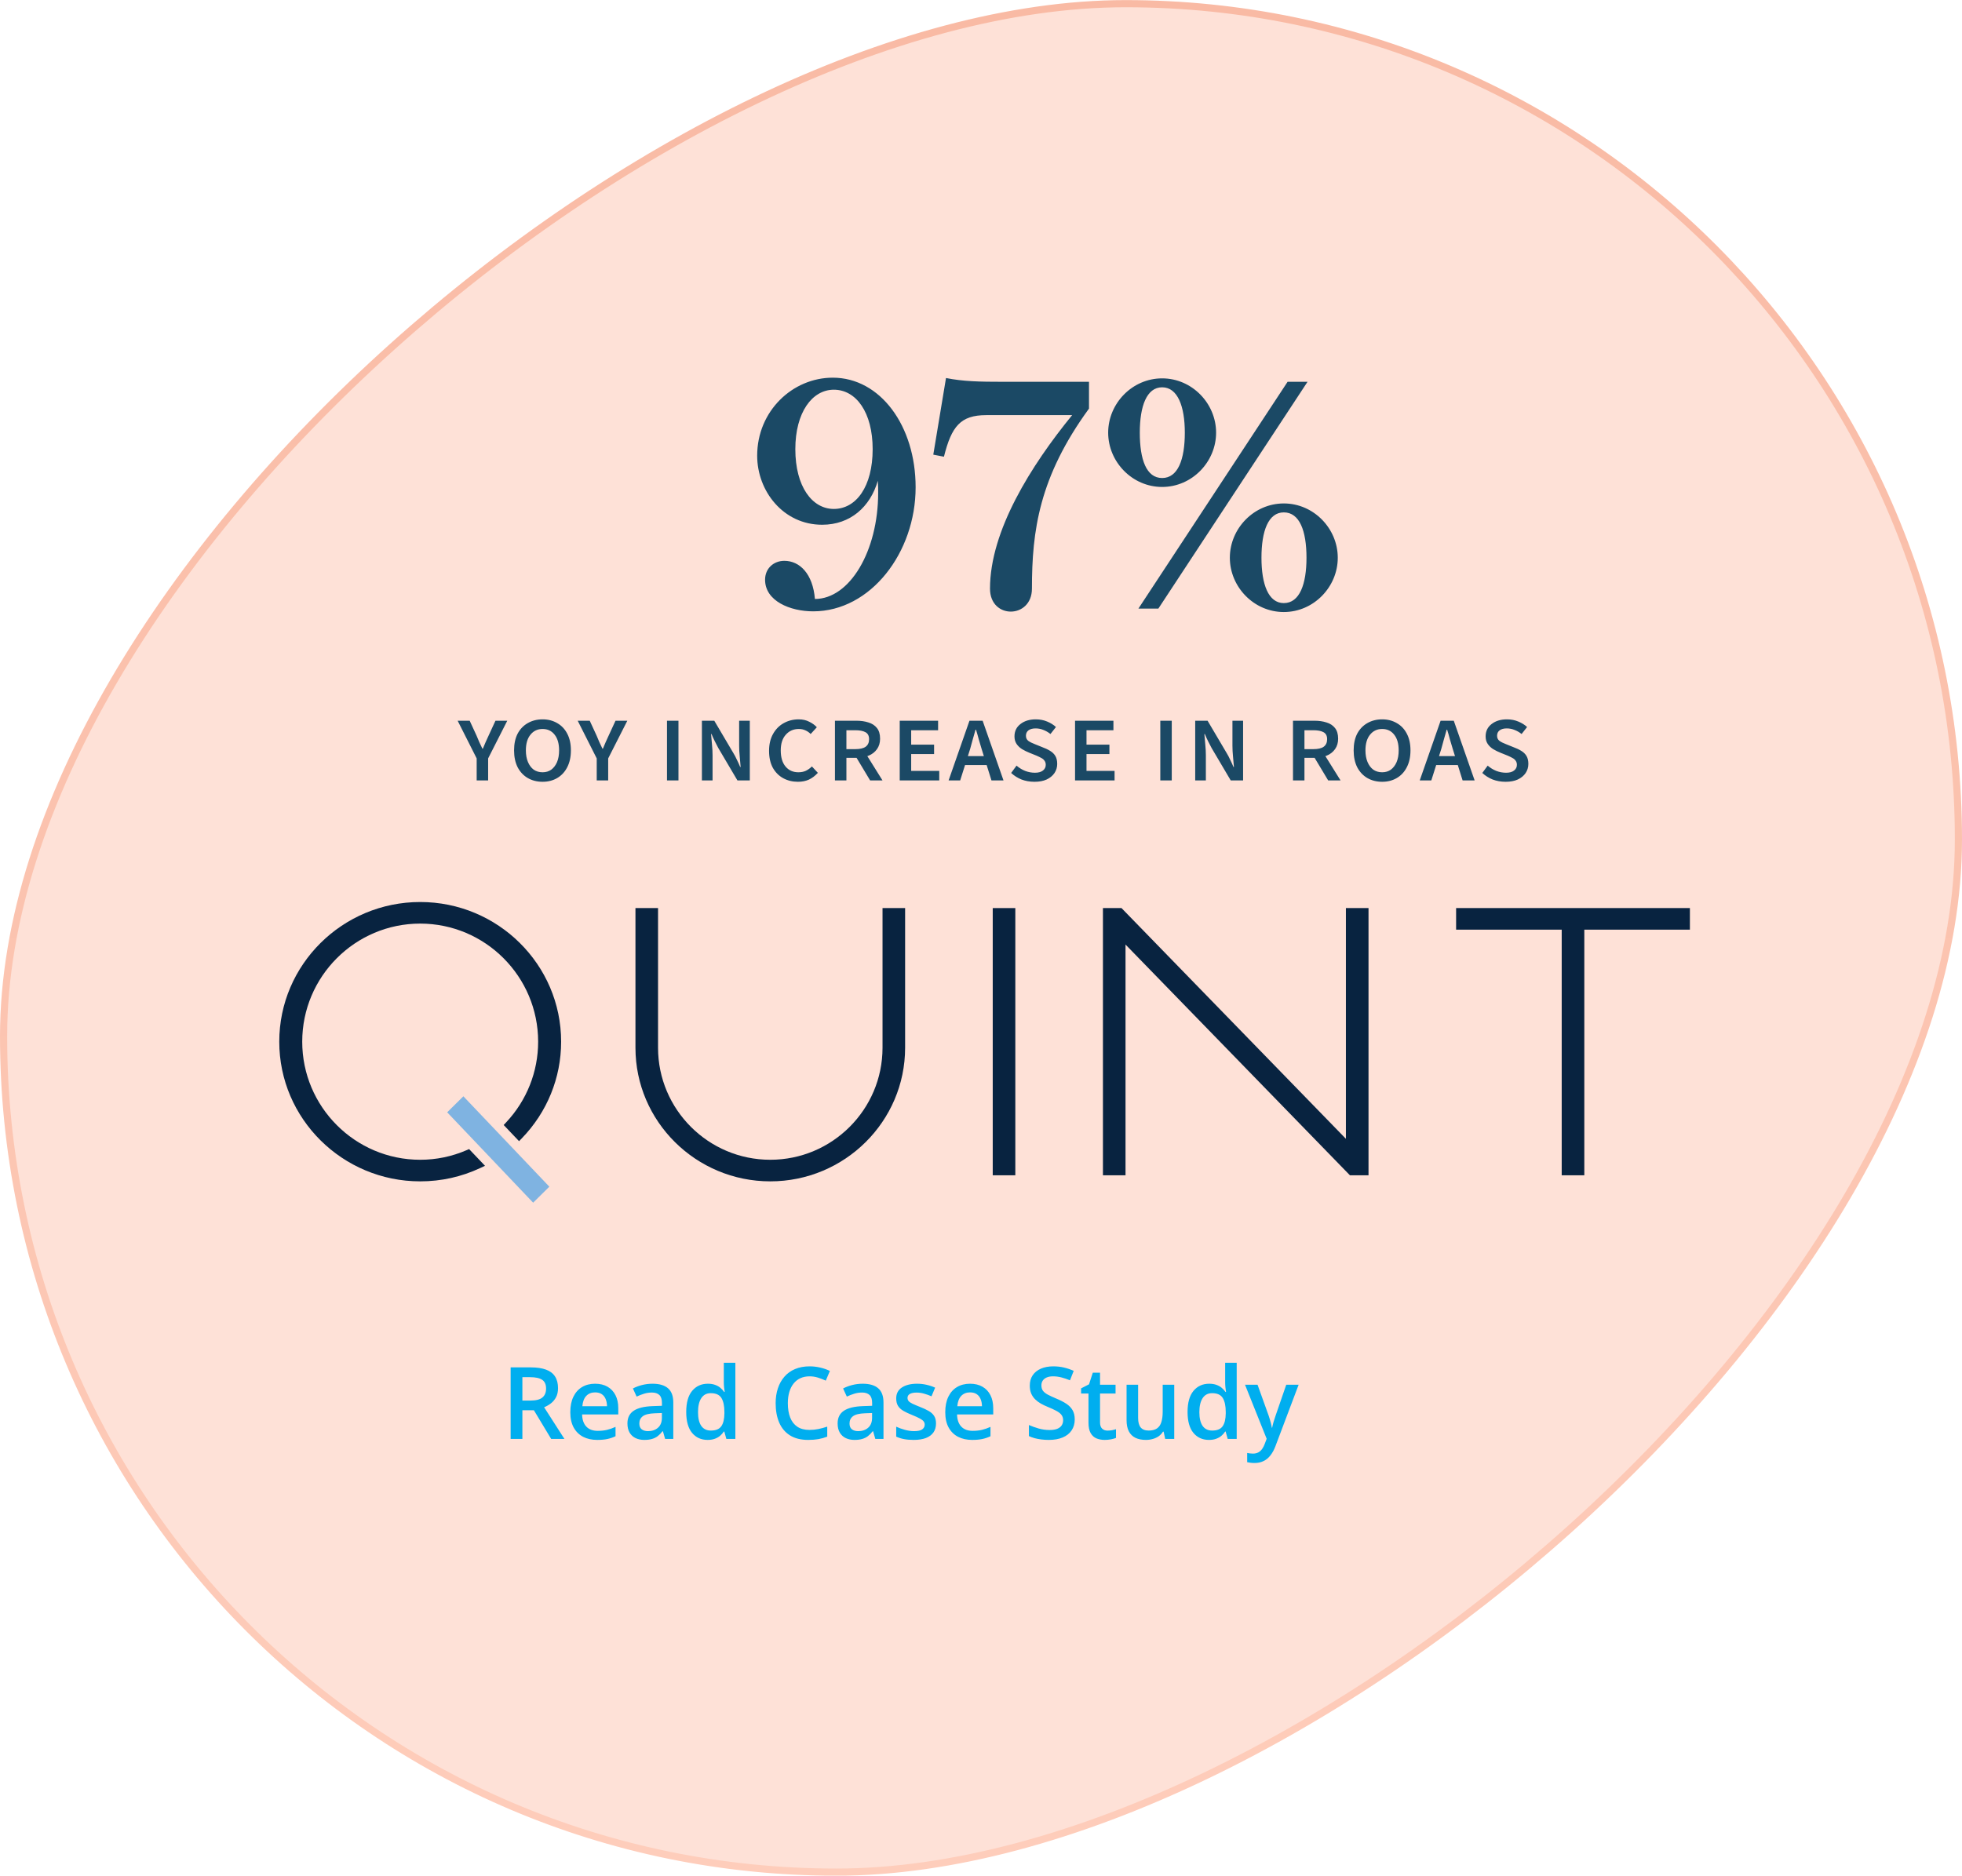
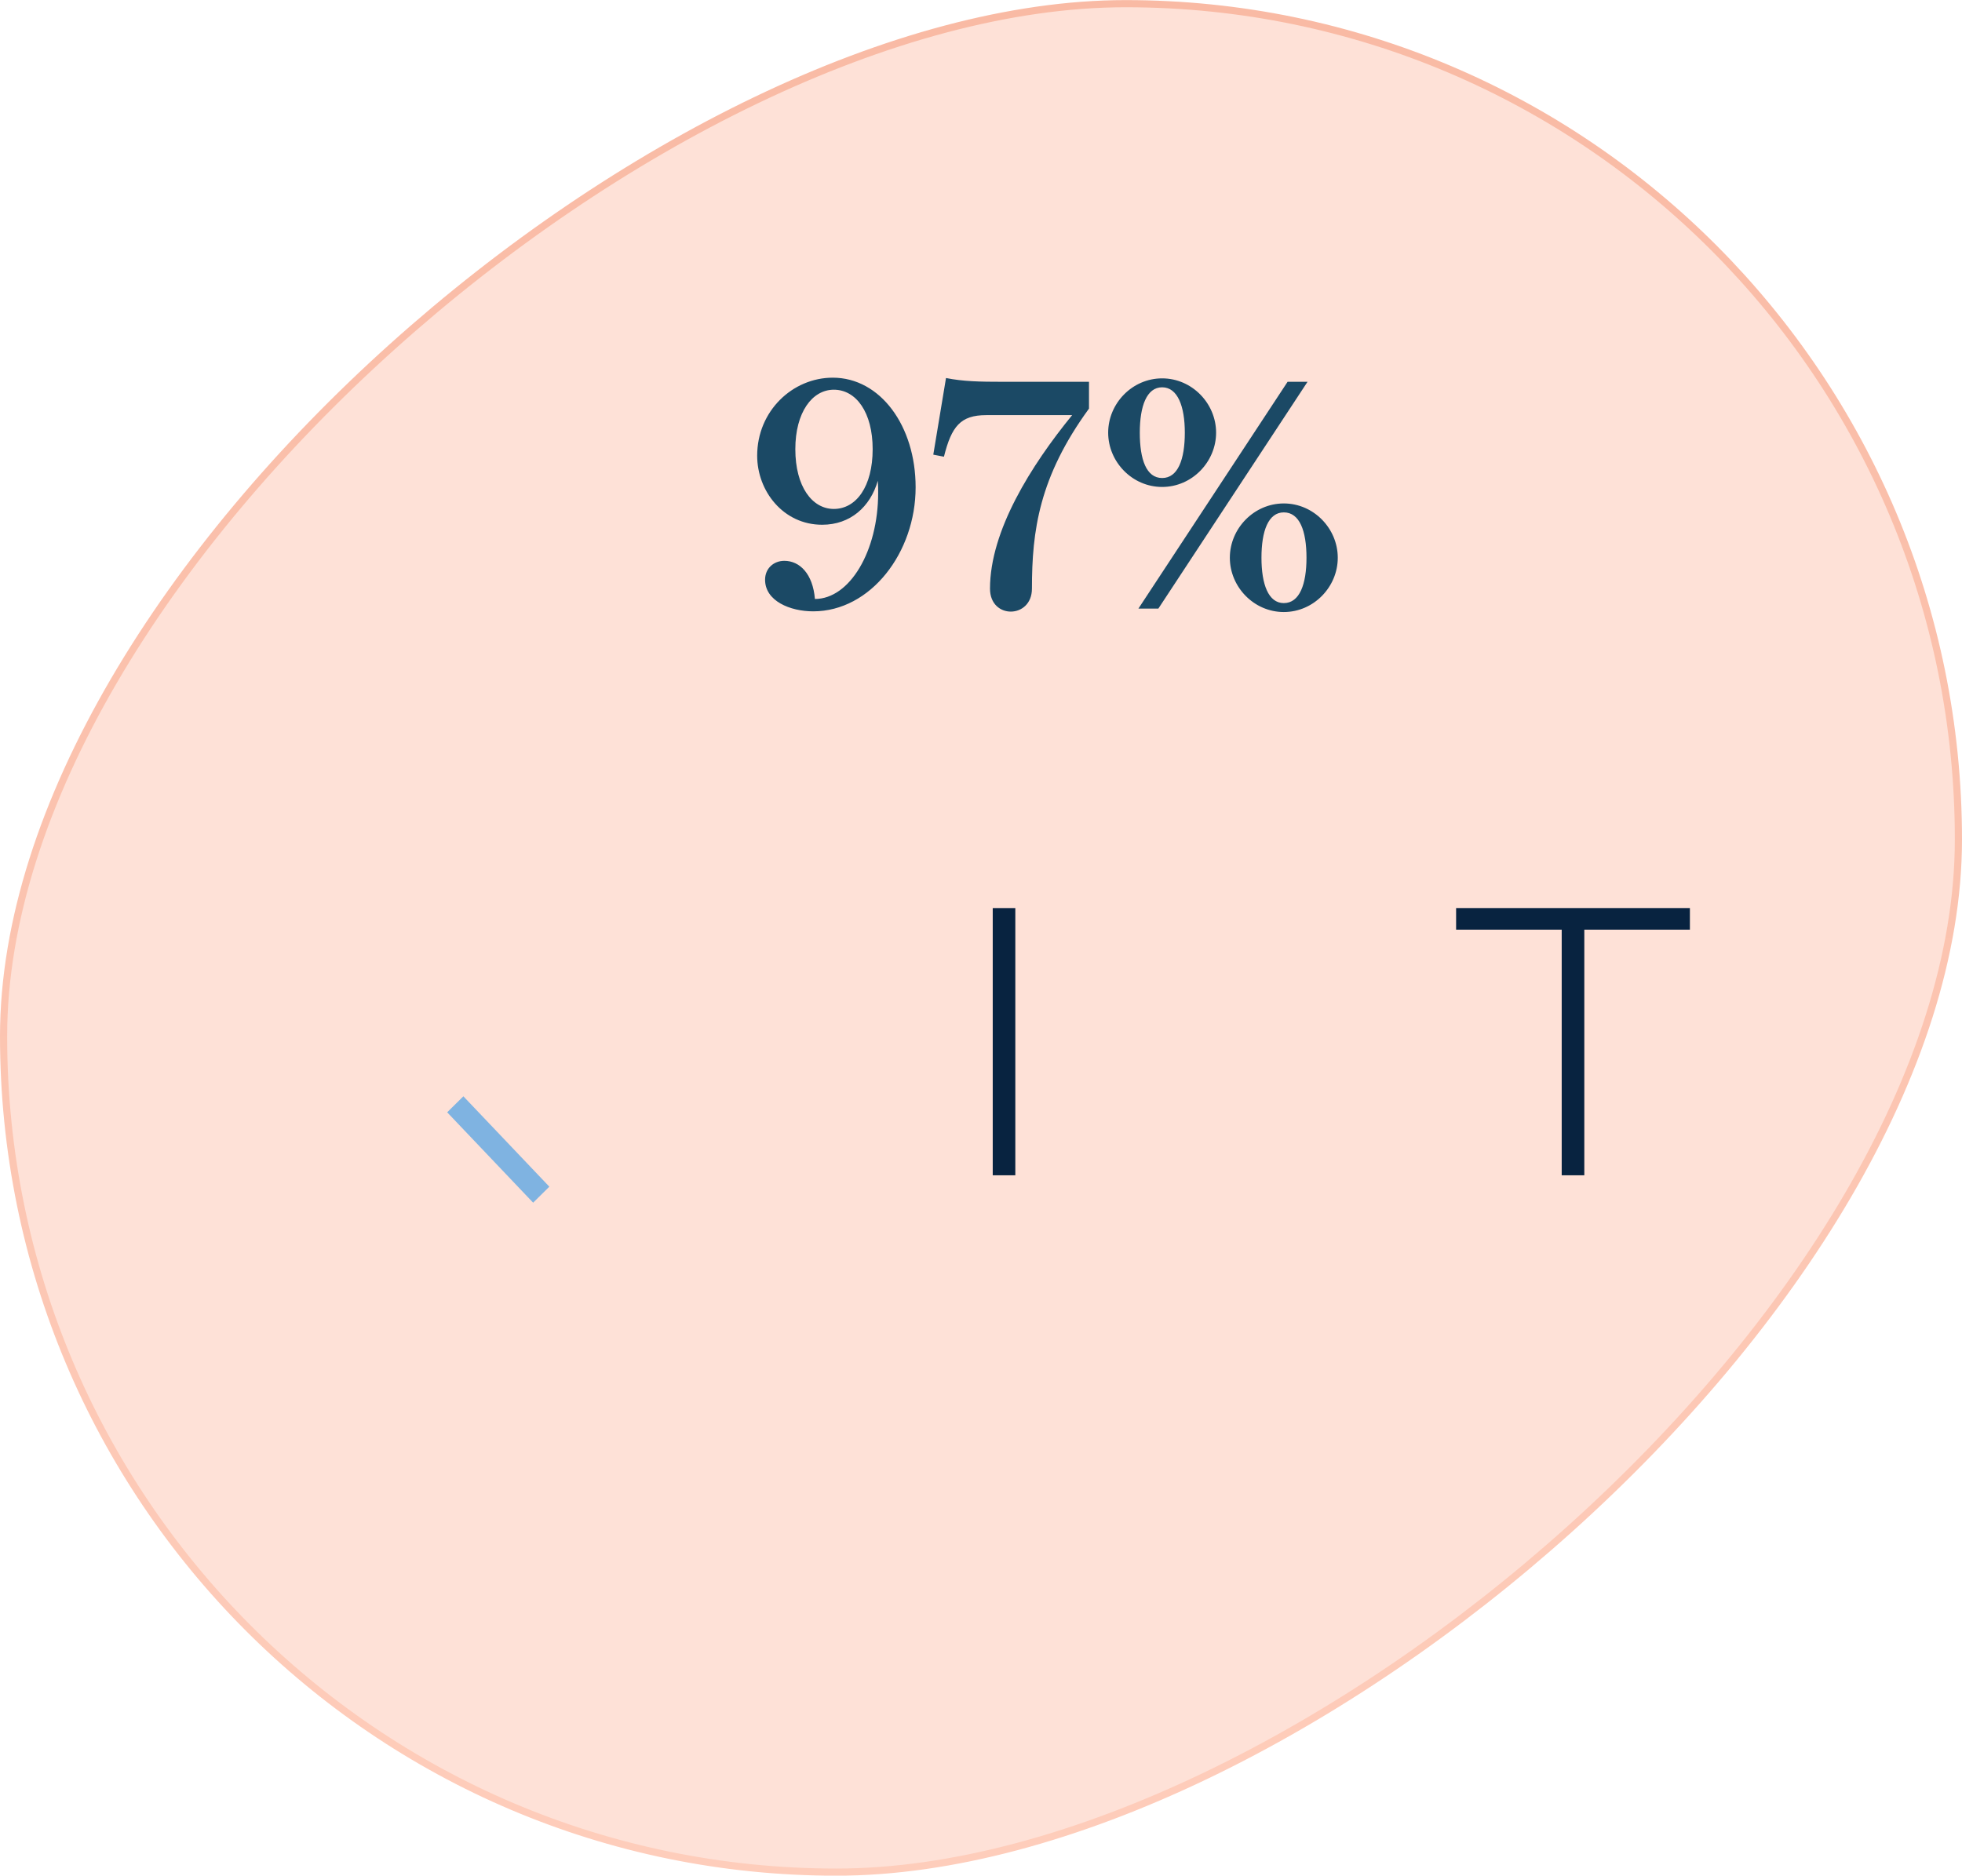
<svg xmlns="http://www.w3.org/2000/svg" width="274" height="262" viewBox="0 0 274 262" fill="none">
  <path d="M157.195 0.513C221.427 0.513 273.5 52.786 273.5 117.271C273.5 149.44 250.455 185.5 219.259 213.556C188.068 241.606 148.884 261.513 116.805 261.513C52.573 261.513 0.5 209.24 0.5 144.754C0.5 112.586 23.545 76.525 54.741 48.47C85.932 20.42 125.116 0.513 157.195 0.513Z" fill="#FEE1D7" stroke="url(#paint0_linear_2002_252)" />
-   <path d="M74.122 191.006C74.983 191.006 75.694 191.111 76.255 191.32C76.82 191.53 77.239 191.849 77.513 192.277C77.791 192.706 77.93 193.25 77.93 193.911C77.93 194.403 77.838 194.823 77.656 195.169C77.474 195.515 77.235 195.802 76.939 196.03C76.642 196.258 76.326 196.44 75.988 196.577L78.825 201H76.973L74.56 196.994H72.953V201H71.312V191.006H74.122ZM74.013 192.373H72.953V195.641H74.088C74.849 195.641 75.4 195.499 75.742 195.217C76.088 194.934 76.262 194.517 76.262 193.966C76.262 193.387 76.077 192.977 75.708 192.735C75.343 192.494 74.778 192.373 74.013 192.373ZM83.105 193.289C83.779 193.289 84.358 193.428 84.841 193.706C85.324 193.984 85.695 194.378 85.955 194.889C86.215 195.399 86.345 196.01 86.345 196.721V197.582H81.293C81.311 198.316 81.507 198.881 81.881 199.277C82.259 199.674 82.788 199.872 83.467 199.872C83.95 199.872 84.383 199.826 84.766 199.735C85.153 199.64 85.552 199.501 85.962 199.318V200.624C85.584 200.802 85.199 200.932 84.807 201.014C84.415 201.096 83.945 201.137 83.398 201.137C82.656 201.137 82.002 200.993 81.436 200.706C80.876 200.414 80.436 199.981 80.117 199.407C79.803 198.833 79.645 198.12 79.645 197.268C79.645 196.42 79.789 195.7 80.076 195.107C80.363 194.515 80.767 194.064 81.286 193.754C81.806 193.444 82.412 193.289 83.105 193.289ZM83.105 194.499C82.599 194.499 82.189 194.663 81.874 194.991C81.564 195.319 81.382 195.8 81.327 196.434H84.772C84.768 196.055 84.704 195.72 84.581 195.429C84.463 195.137 84.28 194.909 84.034 194.745C83.793 194.581 83.483 194.499 83.105 194.499ZM91.123 193.289C92.08 193.289 92.802 193.501 93.29 193.925C93.782 194.349 94.028 195.009 94.028 195.907V201H92.887L92.579 199.927H92.524C92.31 200.2 92.089 200.426 91.861 200.604C91.633 200.781 91.369 200.913 91.068 201C90.772 201.091 90.41 201.137 89.981 201.137C89.53 201.137 89.127 201.055 88.772 200.891C88.416 200.722 88.136 200.467 87.931 200.125C87.726 199.783 87.623 199.35 87.623 198.826C87.623 198.047 87.912 197.461 88.491 197.069C89.075 196.677 89.954 196.461 91.13 196.42L92.442 196.372V195.976C92.442 195.451 92.319 195.078 92.073 194.854C91.832 194.631 91.49 194.52 91.048 194.52C90.67 194.52 90.303 194.574 89.947 194.684C89.592 194.793 89.245 194.927 88.908 195.087L88.389 193.952C88.758 193.756 89.177 193.597 89.647 193.474C90.12 193.351 90.613 193.289 91.123 193.289ZM92.436 197.384L91.458 197.418C90.656 197.445 90.093 197.582 89.769 197.828C89.446 198.074 89.284 198.411 89.284 198.84C89.284 199.214 89.396 199.487 89.619 199.66C89.842 199.829 90.136 199.913 90.501 199.913C91.057 199.913 91.517 199.756 91.882 199.441C92.251 199.122 92.436 198.655 92.436 198.04V197.384ZM98.82 201.137C97.918 201.137 97.193 200.809 96.647 200.152C96.104 199.492 95.833 198.519 95.833 197.233C95.833 195.935 96.109 194.952 96.66 194.287C97.216 193.622 97.948 193.289 98.855 193.289C99.237 193.289 99.572 193.341 99.859 193.446C100.146 193.547 100.393 193.683 100.598 193.856C100.807 194.03 100.985 194.223 101.131 194.438H101.206C101.183 194.296 101.156 194.093 101.124 193.829C101.097 193.56 101.083 193.312 101.083 193.084V190.363H102.696V201H101.438L101.151 199.968H101.083C100.946 200.187 100.773 200.385 100.563 200.562C100.358 200.736 100.112 200.875 99.825 200.979C99.543 201.084 99.208 201.137 98.82 201.137ZM99.272 199.831C99.96 199.831 100.445 199.633 100.728 199.236C101.01 198.84 101.156 198.245 101.165 197.452V197.24C101.165 196.393 101.028 195.743 100.755 195.292C100.481 194.836 99.982 194.608 99.258 194.608C98.679 194.608 98.237 194.843 97.932 195.312C97.631 195.777 97.481 196.427 97.481 197.261C97.481 198.095 97.631 198.733 97.932 199.175C98.237 199.612 98.684 199.831 99.272 199.831ZM113.06 192.257C112.581 192.257 112.153 192.343 111.774 192.517C111.401 192.69 111.084 192.94 110.824 193.269C110.564 193.592 110.366 193.986 110.229 194.451C110.093 194.911 110.024 195.431 110.024 196.01C110.024 196.785 110.134 197.452 110.353 198.013C110.571 198.569 110.904 198.997 111.351 199.298C111.797 199.594 112.362 199.742 113.046 199.742C113.47 199.742 113.882 199.701 114.283 199.619C114.684 199.537 115.099 199.425 115.527 199.284V200.679C115.122 200.838 114.712 200.954 114.297 201.027C113.882 201.1 113.404 201.137 112.861 201.137C111.84 201.137 110.993 200.925 110.318 200.501C109.648 200.077 109.147 199.48 108.814 198.71C108.486 197.94 108.322 197.037 108.322 196.003C108.322 195.246 108.427 194.554 108.637 193.925C108.846 193.296 109.152 192.754 109.553 192.298C109.954 191.838 110.448 191.484 111.036 191.238C111.629 190.988 112.305 190.862 113.066 190.862C113.568 190.862 114.06 190.919 114.543 191.033C115.031 191.143 115.482 191.3 115.896 191.505L115.322 192.858C114.976 192.694 114.614 192.553 114.235 192.435C113.857 192.316 113.465 192.257 113.06 192.257ZM120.477 193.289C121.434 193.289 122.156 193.501 122.644 193.925C123.136 194.349 123.382 195.009 123.382 195.907V201H122.24L121.933 199.927H121.878C121.664 200.2 121.443 200.426 121.215 200.604C120.987 200.781 120.723 200.913 120.422 201C120.126 201.091 119.763 201.137 119.335 201.137C118.884 201.137 118.48 201.055 118.125 200.891C117.77 200.722 117.489 200.467 117.284 200.125C117.079 199.783 116.977 199.35 116.977 198.826C116.977 198.047 117.266 197.461 117.845 197.069C118.428 196.677 119.308 196.461 120.483 196.42L121.796 196.372V195.976C121.796 195.451 121.673 195.078 121.427 194.854C121.185 194.631 120.843 194.52 120.401 194.52C120.023 194.52 119.656 194.574 119.301 194.684C118.945 194.793 118.599 194.927 118.262 195.087L117.742 193.952C118.111 193.756 118.531 193.597 119 193.474C119.474 193.351 119.966 193.289 120.477 193.289ZM121.789 197.384L120.812 197.418C120.009 197.445 119.447 197.582 119.123 197.828C118.799 198.074 118.638 198.411 118.638 198.84C118.638 199.214 118.749 199.487 118.973 199.66C119.196 199.829 119.49 199.913 119.854 199.913C120.41 199.913 120.871 199.756 121.235 199.441C121.604 199.122 121.789 198.655 121.789 198.04V197.384ZM130.717 198.84C130.717 199.337 130.596 199.756 130.354 200.098C130.113 200.439 129.76 200.699 129.295 200.877C128.835 201.05 128.27 201.137 127.6 201.137C127.071 201.137 126.615 201.098 126.232 201.021C125.854 200.948 125.496 200.834 125.159 200.679V199.291C125.519 199.46 125.923 199.605 126.369 199.729C126.82 199.852 127.246 199.913 127.647 199.913C128.176 199.913 128.557 199.831 128.789 199.667C129.021 199.498 129.138 199.275 129.138 198.997C129.138 198.833 129.09 198.687 128.994 198.56C128.903 198.427 128.73 198.293 128.475 198.156C128.224 198.015 127.855 197.846 127.367 197.65C126.889 197.459 126.485 197.268 126.157 197.076C125.829 196.885 125.581 196.655 125.412 196.386C125.243 196.112 125.159 195.764 125.159 195.34C125.159 194.67 125.424 194.162 125.952 193.815C126.485 193.465 127.189 193.289 128.064 193.289C128.529 193.289 128.967 193.337 129.377 193.433C129.792 193.524 130.197 193.658 130.594 193.836L130.088 195.046C129.746 194.896 129.402 194.772 129.056 194.677C128.714 194.576 128.365 194.526 128.01 194.526C127.595 194.526 127.278 194.59 127.06 194.718C126.845 194.845 126.738 195.028 126.738 195.265C126.738 195.442 126.791 195.593 126.896 195.716C127 195.839 127.18 195.962 127.436 196.085C127.695 196.208 128.055 196.361 128.516 196.543C128.967 196.716 129.356 196.898 129.685 197.09C130.017 197.277 130.272 197.507 130.45 197.78C130.628 198.054 130.717 198.407 130.717 198.84ZM135.468 193.289C136.142 193.289 136.721 193.428 137.204 193.706C137.687 193.984 138.059 194.378 138.318 194.889C138.578 195.399 138.708 196.01 138.708 196.721V197.582H133.656C133.674 198.316 133.87 198.881 134.244 199.277C134.622 199.674 135.151 199.872 135.83 199.872C136.313 199.872 136.746 199.826 137.129 199.735C137.516 199.64 137.915 199.501 138.325 199.318V200.624C137.947 200.802 137.562 200.932 137.17 201.014C136.778 201.096 136.309 201.137 135.762 201.137C135.019 201.137 134.365 200.993 133.8 200.706C133.239 200.414 132.799 199.981 132.48 199.407C132.166 198.833 132.009 198.12 132.009 197.268C132.009 196.42 132.152 195.7 132.439 195.107C132.727 194.515 133.13 194.064 133.649 193.754C134.169 193.444 134.775 193.289 135.468 193.289ZM135.468 194.499C134.962 194.499 134.552 194.663 134.237 194.991C133.927 195.319 133.745 195.8 133.69 196.434H137.136C137.131 196.055 137.067 195.72 136.944 195.429C136.826 195.137 136.644 194.909 136.397 194.745C136.156 194.581 135.846 194.499 135.468 194.499ZM150.09 198.279C150.09 198.872 149.944 199.382 149.652 199.811C149.365 200.239 148.951 200.567 148.408 200.795C147.87 201.023 147.228 201.137 146.48 201.137C146.116 201.137 145.767 201.116 145.435 201.075C145.102 201.034 144.787 200.975 144.491 200.897C144.2 200.815 143.933 200.717 143.691 200.604V199.059C144.097 199.236 144.55 199.398 145.052 199.544C145.553 199.685 146.063 199.756 146.583 199.756C147.007 199.756 147.358 199.701 147.636 199.592C147.918 199.478 148.128 199.318 148.265 199.113C148.401 198.904 148.47 198.66 148.47 198.382C148.47 198.086 148.39 197.835 148.23 197.63C148.071 197.425 147.829 197.238 147.506 197.069C147.187 196.896 146.786 196.712 146.303 196.516C145.975 196.383 145.66 196.233 145.359 196.064C145.063 195.896 144.799 195.698 144.566 195.47C144.334 195.242 144.149 194.973 144.013 194.663C143.881 194.349 143.814 193.979 143.814 193.556C143.814 192.991 143.949 192.507 144.218 192.106C144.491 191.705 144.874 191.398 145.366 191.184C145.863 190.969 146.442 190.862 147.103 190.862C147.627 190.862 148.119 190.917 148.579 191.026C149.044 191.136 149.5 191.291 149.946 191.491L149.427 192.811C149.017 192.642 148.618 192.507 148.23 192.407C147.848 192.307 147.456 192.257 147.055 192.257C146.708 192.257 146.414 192.309 146.173 192.414C145.931 192.519 145.747 192.667 145.619 192.858C145.496 193.045 145.435 193.269 145.435 193.528C145.435 193.82 145.505 194.066 145.646 194.267C145.792 194.463 146.016 194.643 146.316 194.807C146.622 194.971 147.014 195.153 147.492 195.354C148.044 195.581 148.511 195.821 148.894 196.071C149.281 196.322 149.577 196.623 149.782 196.974C149.987 197.32 150.09 197.755 150.09 198.279ZM154.67 199.838C154.88 199.838 155.087 199.82 155.292 199.783C155.497 199.742 155.684 199.694 155.853 199.64V200.856C155.675 200.934 155.445 201 155.162 201.055C154.88 201.109 154.586 201.137 154.28 201.137C153.852 201.137 153.467 201.066 153.125 200.925C152.783 200.779 152.512 200.531 152.312 200.18C152.111 199.829 152.011 199.343 152.011 198.724V194.656H150.979V193.938L152.086 193.371L152.612 191.751H153.624V193.433H155.791V194.656H153.624V198.703C153.624 199.086 153.72 199.371 153.911 199.558C154.103 199.744 154.355 199.838 154.67 199.838ZM163.987 193.433V201H162.723L162.504 199.981H162.415C162.256 200.241 162.053 200.458 161.807 200.631C161.561 200.799 161.287 200.925 160.986 201.007C160.686 201.093 160.369 201.137 160.036 201.137C159.466 201.137 158.979 201.041 158.573 200.85C158.172 200.654 157.865 200.353 157.65 199.947C157.436 199.542 157.329 199.018 157.329 198.375V193.433H158.942V198.074C158.942 198.662 159.061 199.102 159.298 199.394C159.539 199.685 159.913 199.831 160.419 199.831C160.907 199.831 161.294 199.731 161.581 199.53C161.868 199.33 162.071 199.034 162.189 198.642C162.312 198.25 162.374 197.769 162.374 197.199V193.433H163.987ZM168.834 201.137C167.932 201.137 167.207 200.809 166.66 200.152C166.118 199.492 165.847 198.519 165.847 197.233C165.847 195.935 166.122 194.952 166.674 194.287C167.23 193.622 167.961 193.289 168.868 193.289C169.251 193.289 169.586 193.341 169.873 193.446C170.16 193.547 170.406 193.683 170.611 193.856C170.821 194.03 170.999 194.223 171.145 194.438H171.22C171.197 194.296 171.17 194.093 171.138 193.829C171.11 193.56 171.097 193.312 171.097 193.084V190.363H172.71V201H171.452L171.165 199.968H171.097C170.96 200.187 170.787 200.385 170.577 200.562C170.372 200.736 170.126 200.875 169.839 200.979C169.556 201.084 169.221 201.137 168.834 201.137ZM169.285 199.831C169.973 199.831 170.459 199.633 170.741 199.236C171.024 198.84 171.17 198.245 171.179 197.452V197.24C171.179 196.393 171.042 195.743 170.769 195.292C170.495 194.836 169.996 194.608 169.271 194.608C168.693 194.608 168.251 194.843 167.945 195.312C167.645 195.777 167.494 196.427 167.494 197.261C167.494 198.095 167.645 198.733 167.945 199.175C168.251 199.612 168.697 199.831 169.285 199.831ZM173.872 193.433H175.622L177.174 197.753C177.242 197.949 177.304 198.143 177.358 198.334C177.418 198.521 177.468 198.705 177.509 198.888C177.554 199.07 177.591 199.252 177.618 199.435H177.659C177.705 199.198 177.769 198.933 177.851 198.642C177.937 198.345 178.033 198.049 178.138 197.753L179.628 193.433H181.357L178.11 202.039C177.924 202.531 177.693 202.951 177.42 203.297C177.151 203.648 176.832 203.912 176.463 204.09C176.094 204.272 175.672 204.363 175.198 204.363C174.97 204.363 174.772 204.35 174.604 204.322C174.435 204.299 174.291 204.274 174.173 204.247V202.962C174.269 202.985 174.389 203.005 174.535 203.023C174.681 203.042 174.831 203.051 174.986 203.051C175.273 203.051 175.522 202.994 175.731 202.88C175.941 202.766 176.119 202.604 176.265 202.395C176.41 202.189 176.531 201.955 176.627 201.69L176.894 200.979L173.872 193.433Z" fill="#00AEEF" />
  <path d="M113.806 83.669C118.654 83.669 122.638 76.997 122.638 68.837C122.638 68.357 122.638 67.829 122.59 67.157C121.534 70.805 118.75 73.301 114.814 73.301C109.39 73.301 105.742 68.597 105.742 63.653C105.742 57.413 110.686 52.757 116.302 52.757C122.926 52.757 127.87 59.477 127.87 68.069C127.87 77.189 121.582 85.397 113.566 85.397C110.35 85.397 106.846 83.957 106.846 80.981C106.846 79.397 108.046 78.341 109.534 78.341C111.694 78.341 113.518 80.165 113.806 83.669ZM116.446 71.093C119.566 71.093 121.87 67.973 121.87 62.741C121.87 57.605 119.566 54.437 116.446 54.437C113.422 54.437 111.07 57.605 111.07 62.741C111.07 67.973 113.422 71.093 116.446 71.093ZM137.729 57.989C134.129 57.989 132.881 59.573 131.825 63.797L130.337 63.509L132.113 52.805C134.513 53.285 136.769 53.333 140.129 53.333H152.081V57.077C145.121 66.629 144.113 74.117 144.113 82.229C144.113 86.453 138.257 86.549 138.257 82.229C138.257 74.117 144.017 64.997 149.729 57.989H137.729ZM158.984 85.013L179.816 53.333H182.6L161.768 85.013H158.984ZM169.832 60.437C169.832 64.517 166.472 68.021 162.296 68.021C158.12 68.021 154.76 64.517 154.76 60.437C154.76 56.357 158.12 52.853 162.296 52.853C166.472 52.853 169.832 56.357 169.832 60.437ZM159.176 60.437C159.176 64.181 160.088 66.773 162.296 66.773C164.504 66.773 165.464 64.181 165.464 60.437C165.464 56.741 164.456 54.101 162.296 54.101C160.136 54.101 159.176 56.741 159.176 60.437ZM186.824 77.909C186.824 81.989 183.464 85.493 179.288 85.493C175.112 85.493 171.752 81.989 171.752 77.909C171.752 73.829 175.112 70.325 179.288 70.325C183.464 70.325 186.824 73.829 186.824 77.909ZM176.168 77.909C176.168 81.605 177.128 84.245 179.288 84.245C181.496 84.245 182.456 81.605 182.456 77.909C182.456 74.165 181.496 71.573 179.288 71.573C177.128 71.573 176.168 74.165 176.168 77.909Z" fill="#1B4965" />
-   <path d="M66.569 109.013V105.941L63.913 100.677H65.593L66.553 102.757C66.681 103.066 66.809 103.37 66.937 103.669C67.076 103.957 67.22 104.261 67.369 104.581H67.433C67.561 104.261 67.689 103.957 67.817 103.669C67.956 103.37 68.095 103.066 68.233 102.757L69.193 100.677H70.841L68.169 105.941V109.013H66.569ZM75.776 109.205C74.998 109.205 74.304 109.029 73.696 108.677C73.099 108.325 72.629 107.823 72.288 107.173C71.957 106.511 71.792 105.727 71.792 104.821C71.792 103.903 71.957 103.125 72.288 102.485C72.629 101.845 73.099 101.354 73.696 101.013C74.304 100.661 74.998 100.485 75.776 100.485C76.544 100.485 77.227 100.661 77.824 101.013C78.421 101.354 78.885 101.845 79.216 102.485C79.558 103.125 79.728 103.903 79.728 104.821C79.728 105.727 79.558 106.511 79.216 107.173C78.885 107.823 78.421 108.325 77.824 108.677C77.227 109.029 76.544 109.205 75.776 109.205ZM75.776 107.877C76.246 107.877 76.651 107.754 76.992 107.509C77.334 107.253 77.6 106.901 77.792 106.453C77.984 105.994 78.08 105.45 78.08 104.821C78.08 103.882 77.872 103.151 77.456 102.629C77.04 102.095 76.48 101.829 75.776 101.829C75.072 101.829 74.507 102.095 74.08 102.629C73.653 103.151 73.44 103.882 73.44 104.821C73.44 105.439 73.536 105.978 73.728 106.437C73.92 106.895 74.187 107.253 74.528 107.509C74.88 107.754 75.296 107.877 75.776 107.877ZM83.335 109.013V105.941L80.679 100.677H82.359L83.319 102.757C83.447 103.066 83.575 103.37 83.703 103.669C83.842 103.957 83.986 104.261 84.135 104.581H84.199C84.327 104.261 84.455 103.957 84.583 103.669C84.722 103.37 84.86 103.066 84.999 102.757L85.959 100.677H87.607L84.935 105.941V109.013H83.335ZM93.149 109.013V100.677H94.749V109.013H93.149ZM98.024 109.013V100.677H99.752L102.424 105.205C102.584 105.461 102.744 105.765 102.904 106.117C103.075 106.458 103.23 106.799 103.368 107.141H103.432C103.4 106.703 103.358 106.218 103.304 105.685C103.251 105.151 103.224 104.65 103.224 104.181V100.677H104.712V109.013H102.984L100.312 104.485C100.163 104.207 100.003 103.898 99.832 103.557C99.662 103.215 99.507 102.874 99.368 102.533H99.304C99.347 102.97 99.39 103.461 99.432 104.005C99.486 104.538 99.512 105.039 99.512 105.509V109.013H98.024ZM111.434 109.205C110.676 109.205 109.994 109.039 109.386 108.709C108.778 108.378 108.292 107.893 107.93 107.253C107.578 106.602 107.402 105.813 107.402 104.885C107.402 103.967 107.588 103.178 107.962 102.517C108.335 101.855 108.831 101.354 109.45 101.013C110.079 100.661 110.778 100.485 111.546 100.485C112.1 100.485 112.591 100.597 113.018 100.821C113.455 101.034 113.807 101.29 114.074 101.589L113.21 102.533C112.996 102.309 112.751 102.138 112.474 102.021C112.207 101.893 111.903 101.829 111.562 101.829C110.815 101.829 110.207 102.095 109.738 102.629C109.268 103.151 109.034 103.882 109.034 104.821C109.034 105.791 109.258 106.543 109.706 107.077C110.154 107.61 110.751 107.877 111.498 107.877C111.892 107.877 112.239 107.807 112.538 107.669C112.847 107.519 113.13 107.317 113.386 107.061L114.218 107.957C113.834 108.373 113.418 108.687 112.97 108.901C112.522 109.103 112.01 109.205 111.434 109.205ZM116.603 109.013V100.677H119.611C120.229 100.677 120.784 100.757 121.275 100.917C121.776 101.066 122.171 101.322 122.459 101.685C122.757 102.047 122.907 102.549 122.907 103.189C122.907 103.754 122.763 104.239 122.475 104.645C122.187 105.05 121.797 105.354 121.307 105.557C120.816 105.759 120.261 105.861 119.643 105.861H118.203V109.013H116.603ZM118.203 104.645H119.451C120.101 104.645 120.581 104.533 120.891 104.309C121.211 104.074 121.371 103.722 121.371 103.253C121.371 102.783 121.2 102.458 120.859 102.277C120.528 102.095 120.059 102.005 119.451 102.005H118.203V104.645ZM121.515 109.013L119.355 105.413L120.747 105.013L123.243 109.013H121.515ZM125.649 109.013V100.677H131.009V102.005H127.249V104.021H130.449V105.333H127.249V107.685H131.169V109.013H125.649ZM132.477 109.013L135.389 100.677H137.229L140.141 109.013H138.461L137.085 104.613C136.946 104.165 136.813 103.717 136.685 103.269C136.567 102.81 136.439 102.362 136.301 101.925H136.237C136.109 102.373 135.981 102.821 135.853 103.269C135.735 103.717 135.613 104.165 135.485 104.613L134.093 109.013H132.477ZM134.205 106.869V105.621H138.397V106.869H134.205ZM144.475 109.205C143.813 109.205 143.205 109.098 142.651 108.885C142.107 108.661 141.627 108.357 141.211 107.973L141.963 106.949C142.336 107.269 142.736 107.514 143.163 107.685C143.6 107.855 144.059 107.941 144.539 107.941C145.019 107.941 145.387 107.839 145.643 107.637C145.909 107.434 146.043 107.167 146.043 106.837C146.043 106.602 145.984 106.41 145.867 106.261C145.76 106.101 145.611 105.973 145.419 105.877C145.227 105.77 145.008 105.663 144.763 105.557L143.771 105.157C143.397 105.007 143.051 104.837 142.731 104.645C142.411 104.442 142.155 104.197 141.963 103.909C141.771 103.621 141.675 103.274 141.675 102.869C141.675 102.143 141.952 101.567 142.507 101.141C143.061 100.703 143.776 100.485 144.651 100.485C145.227 100.485 145.755 100.586 146.235 100.789C146.725 100.991 147.136 101.247 147.467 101.557L146.699 102.533C146.411 102.298 146.091 102.111 145.739 101.973C145.387 101.823 145.013 101.749 144.619 101.749C144.203 101.749 143.872 101.839 143.627 102.021C143.392 102.202 143.275 102.453 143.275 102.773C143.275 103.082 143.387 103.322 143.611 103.493C143.835 103.653 144.144 103.807 144.539 103.957L145.531 104.357C145.968 104.517 146.341 104.693 146.651 104.885C146.971 105.077 147.216 105.317 147.387 105.605C147.557 105.893 147.643 106.261 147.643 106.709C147.643 107.178 147.515 107.605 147.259 107.989C147.003 108.362 146.64 108.661 146.171 108.885C145.701 109.098 145.136 109.205 144.475 109.205ZM150.134 109.013V100.677H155.494V102.005H151.734V104.021H154.934V105.333H151.734V107.685H155.654V109.013H150.134ZM162.04 109.013V100.677H163.64V109.013H162.04ZM166.915 109.013V100.677H168.643L171.315 105.205C171.475 105.461 171.635 105.765 171.795 106.117C171.966 106.458 172.12 106.799 172.259 107.141H172.323C172.291 106.703 172.248 106.218 172.195 105.685C172.142 105.151 172.115 104.65 172.115 104.181V100.677H173.603V109.013H171.875L169.203 104.485C169.054 104.207 168.894 103.898 168.723 103.557C168.552 103.215 168.398 102.874 168.259 102.533H168.195C168.238 102.97 168.28 103.461 168.323 104.005C168.376 104.538 168.403 105.039 168.403 105.509V109.013H166.915ZM180.571 109.013V100.677H183.579C184.198 100.677 184.753 100.757 185.243 100.917C185.745 101.066 186.139 101.322 186.427 101.685C186.726 102.047 186.875 102.549 186.875 103.189C186.875 103.754 186.731 104.239 186.443 104.645C186.155 105.05 185.766 105.354 185.275 105.557C184.785 105.759 184.23 105.861 183.611 105.861H182.171V109.013H180.571ZM182.171 104.645H183.419C184.07 104.645 184.55 104.533 184.859 104.309C185.179 104.074 185.339 103.722 185.339 103.253C185.339 102.783 185.169 102.458 184.827 102.277C184.497 102.095 184.027 102.005 183.419 102.005H182.171V104.645ZM185.483 109.013L183.323 105.413L184.715 105.013L187.211 109.013H185.483ZM193.026 109.205C192.248 109.205 191.554 109.029 190.946 108.677C190.349 108.325 189.88 107.823 189.538 107.173C189.208 106.511 189.042 105.727 189.042 104.821C189.042 103.903 189.208 103.125 189.538 102.485C189.88 101.845 190.349 101.354 190.946 101.013C191.554 100.661 192.248 100.485 193.026 100.485C193.794 100.485 194.477 100.661 195.074 101.013C195.672 101.354 196.136 101.845 196.466 102.485C196.808 103.125 196.978 103.903 196.978 104.821C196.978 105.727 196.808 106.511 196.466 107.173C196.136 107.823 195.672 108.325 195.074 108.677C194.477 109.029 193.794 109.205 193.026 109.205ZM193.026 107.877C193.496 107.877 193.901 107.754 194.242 107.509C194.584 107.253 194.85 106.901 195.042 106.453C195.234 105.994 195.33 105.45 195.33 104.821C195.33 103.882 195.122 103.151 194.706 102.629C194.29 102.095 193.73 101.829 193.026 101.829C192.322 101.829 191.757 102.095 191.33 102.629C190.904 103.151 190.69 103.882 190.69 104.821C190.69 105.439 190.786 105.978 190.978 106.437C191.17 106.895 191.437 107.253 191.778 107.509C192.13 107.754 192.546 107.877 193.026 107.877ZM198.273 109.013L201.185 100.677H203.025L205.937 109.013H204.257L202.881 104.613C202.743 104.165 202.609 103.717 202.481 103.269C202.364 102.81 202.236 102.362 202.097 101.925H202.033C201.905 102.373 201.777 102.821 201.649 103.269C201.532 103.717 201.409 104.165 201.281 104.613L199.889 109.013H198.273ZM200.001 106.869V105.621H204.193V106.869H200.001ZM210.272 109.205C209.61 109.205 209.002 109.098 208.448 108.885C207.904 108.661 207.424 108.357 207.008 107.973L207.76 106.949C208.133 107.269 208.533 107.514 208.96 107.685C209.397 107.855 209.856 107.941 210.336 107.941C210.816 107.941 211.184 107.839 211.44 107.637C211.706 107.434 211.84 107.167 211.84 106.837C211.84 106.602 211.781 106.41 211.664 106.261C211.557 106.101 211.408 105.973 211.216 105.877C211.024 105.77 210.805 105.663 210.56 105.557L209.568 105.157C209.194 105.007 208.848 104.837 208.528 104.645C208.208 104.442 207.952 104.197 207.76 103.909C207.568 103.621 207.472 103.274 207.472 102.869C207.472 102.143 207.749 101.567 208.304 101.141C208.858 100.703 209.573 100.485 210.448 100.485C211.024 100.485 211.552 100.586 212.032 100.789C212.522 100.991 212.933 101.247 213.264 101.557L212.496 102.533C212.208 102.298 211.888 102.111 211.536 101.973C211.184 101.823 210.81 101.749 210.416 101.749C210 101.749 209.669 101.839 209.424 102.021C209.189 102.202 209.072 102.453 209.072 102.773C209.072 103.082 209.184 103.322 209.408 103.493C209.632 103.653 209.941 103.807 210.336 103.957L211.328 104.357C211.765 104.517 212.138 104.693 212.448 104.885C212.768 105.077 213.013 105.317 213.184 105.605C213.354 105.893 213.44 106.261 213.44 106.709C213.44 107.178 213.312 107.605 213.056 107.989C212.8 108.362 212.437 108.661 211.968 108.885C211.498 109.098 210.933 109.205 210.272 109.205Z" fill="#1B4965" />
  <g clip-path="url(#clip0_2002_252)">
-     <path d="M123.248 126.847V146.357C123.248 154.987 116.218 162.005 107.573 162.005C98.932 162.005 91.898 154.984 91.898 146.357V126.847H88.744V146.357C88.744 156.646 97.192 165.02 107.573 165.02C117.955 165.02 126.402 156.646 126.402 146.357V126.847H123.248Z" fill="#082340" />
    <path d="M141.793 126.847H138.639V164.173H141.793V126.847Z" fill="#082340" />
-     <path d="M187.961 126.847V159.078L156.776 127.005L156.62 126.847H154.029V164.173H157.183V131.942L188.368 164.015L188.524 164.173H191.118V126.847H187.961Z" fill="#082340" />
    <path d="M203.351 126.847V129.861H218.097V164.173H221.254V129.861H236V126.847H203.351Z" fill="#082340" />
-     <path d="M58.683 126C47.829 126 39 134.752 39 145.51C39 156.268 47.829 165.02 58.683 165.02C61.618 165.02 64.443 164.39 67.081 163.153L67.731 162.846L65.513 160.514L65.175 160.659C63.11 161.553 60.926 162.005 58.68 162.005C49.597 162.005 42.207 154.606 42.207 145.51C42.207 136.414 49.597 129.014 58.68 129.014C67.763 129.014 75.153 136.414 75.153 145.51C75.153 149.709 73.564 153.716 70.676 156.792L70.341 157.149L72.487 159.406L72.869 159.013C76.411 155.356 78.363 150.562 78.363 145.513C78.366 134.752 69.537 126 58.683 126Z" fill="#082340" />
    <path d="M64.712 153.139L62.45 155.375L74.455 168L76.717 165.764L64.712 153.139Z" fill="#7FB3E1" />
  </g>
  <defs>
    <linearGradient id="paint0_linear_2002_252" x1="137" y1="0.013" x2="137" y2="262.013" gradientUnits="userSpaceOnUse">
      <stop stop-color="#F9BAA4" />
      <stop offset="1" stop-color="#FECDBB" />
    </linearGradient>
    <clipPath id="clip0_2002_252">
      <rect width="197" height="42" fill="white" transform="translate(39 126)" />
    </clipPath>
  </defs>
</svg>